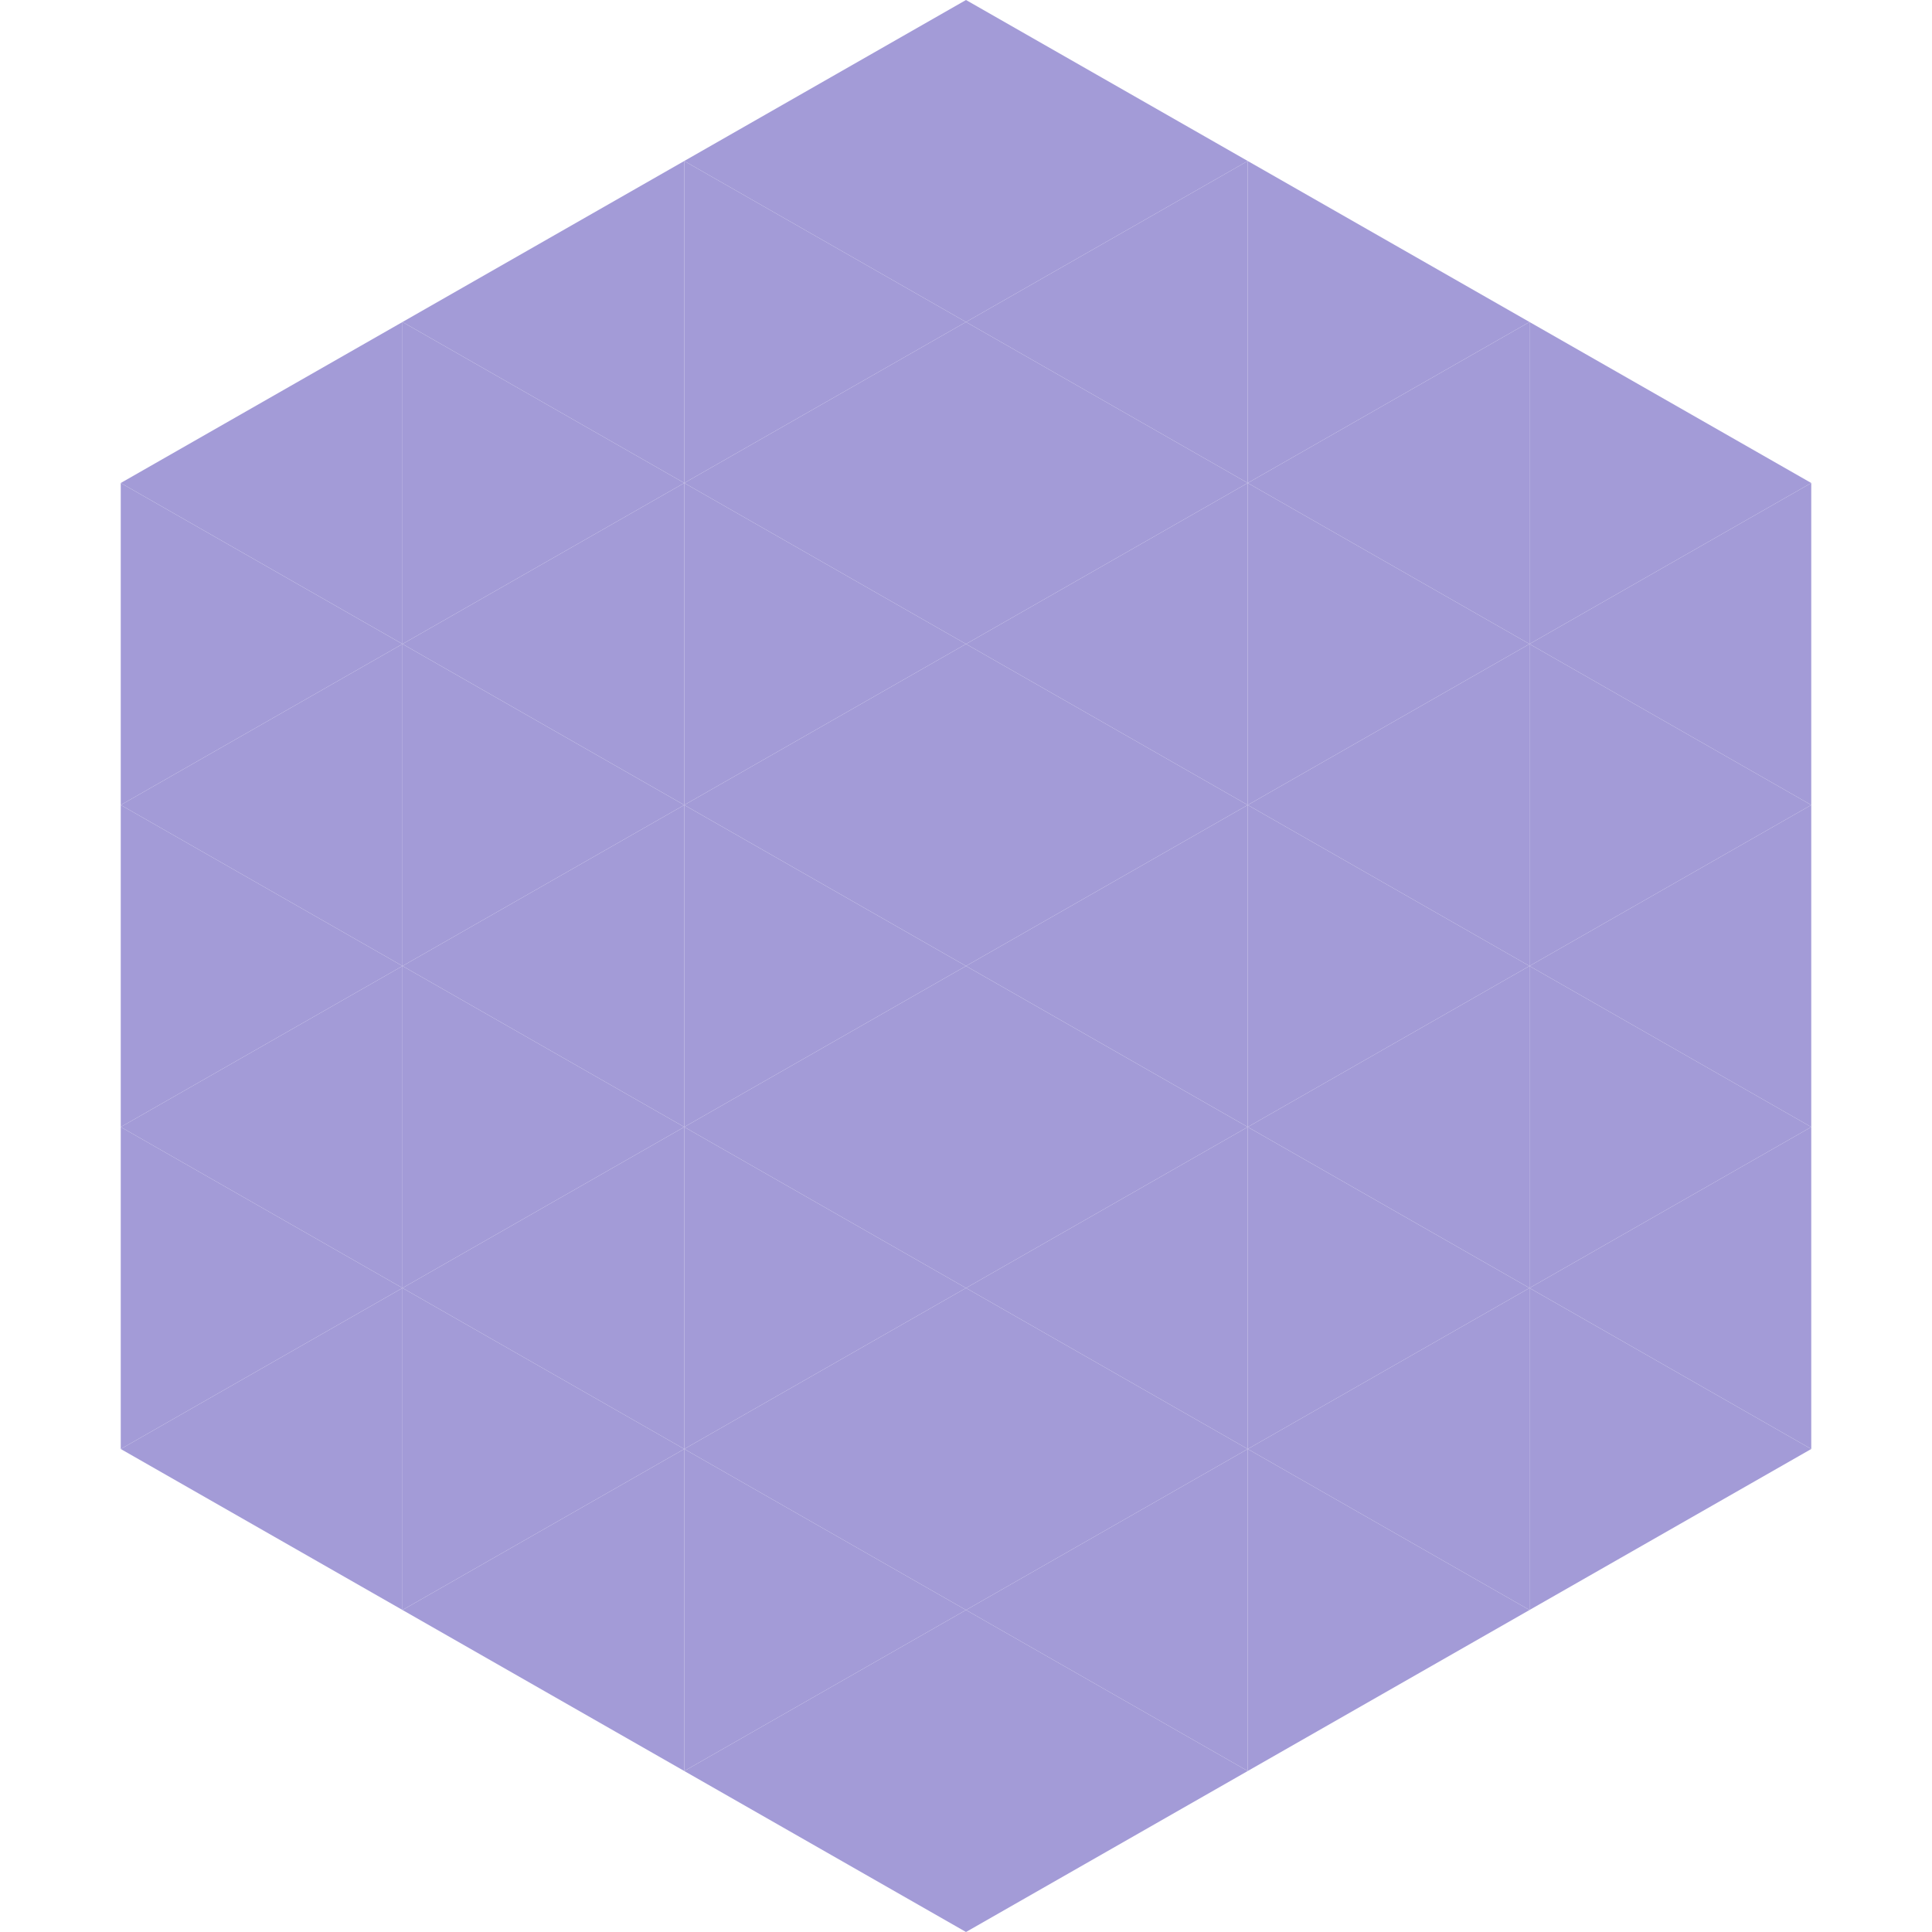
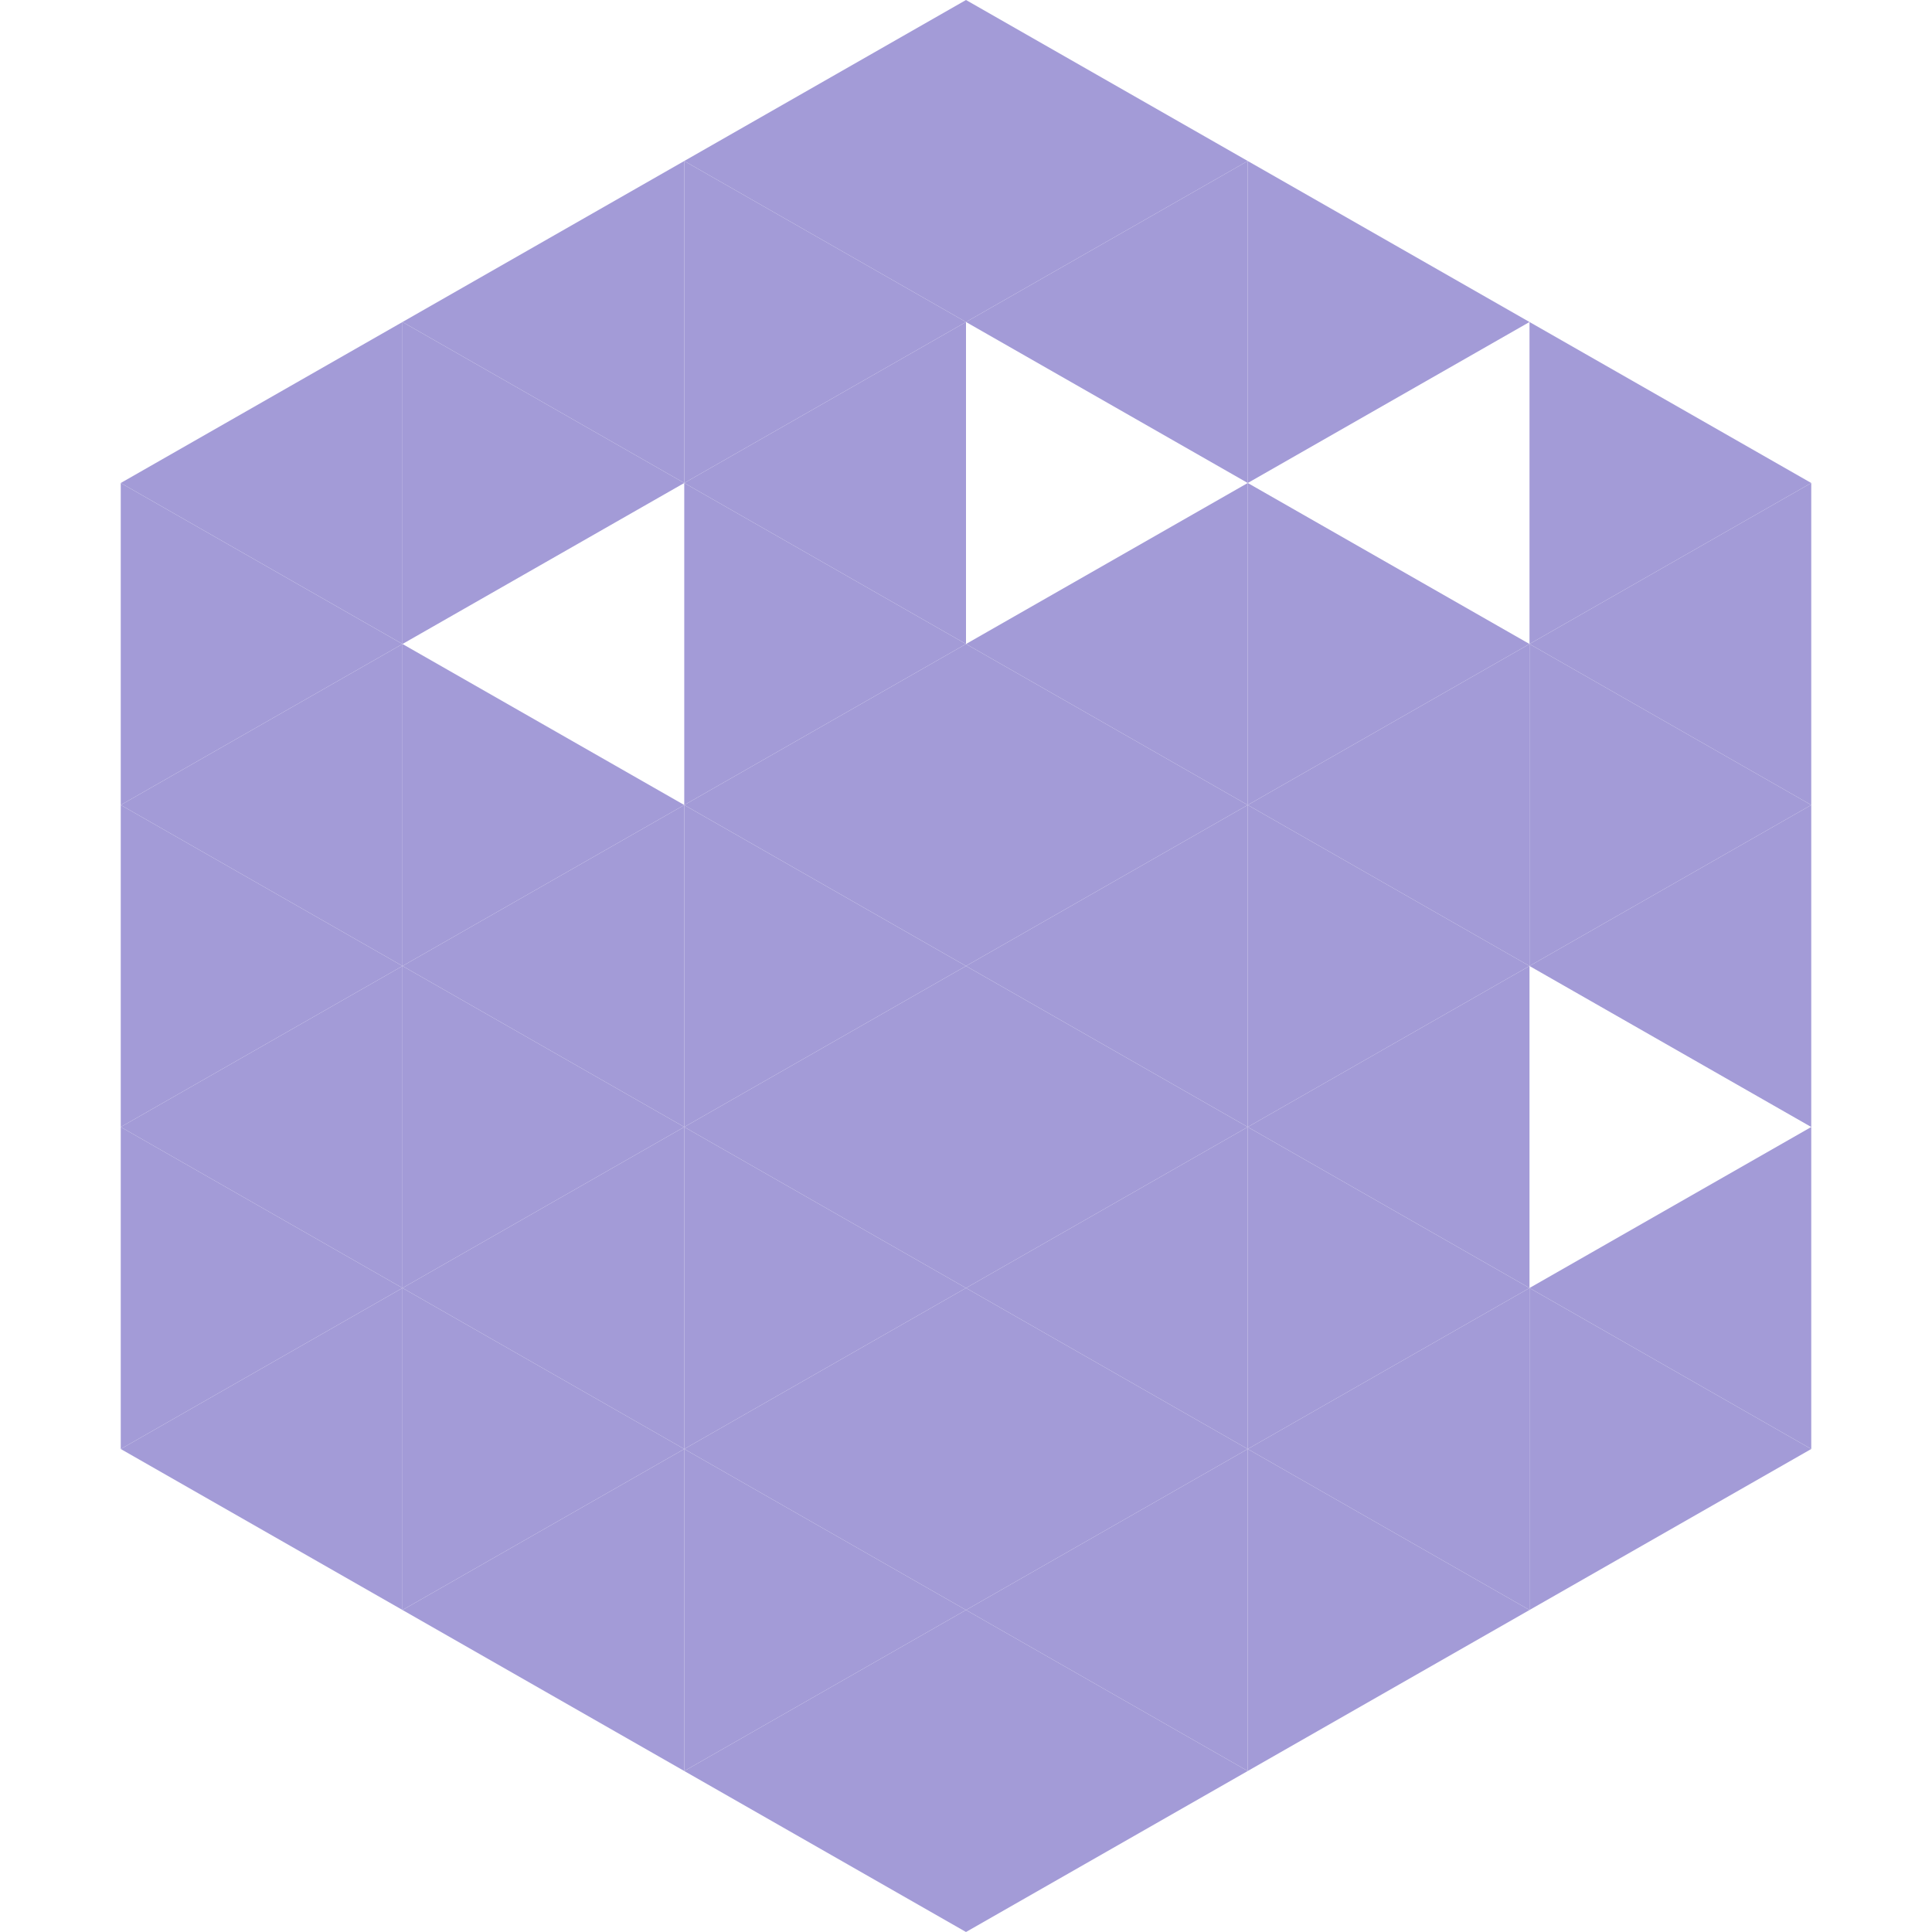
<svg xmlns="http://www.w3.org/2000/svg" width="240" height="240">
  <polygon points="50,40 15,60 50,80" style="fill:rgb(163,155,215)" />
  <polygon points="190,40 225,60 190,80" style="fill:rgb(163,155,215)" />
  <polygon points="15,60 50,80 15,100" style="fill:rgb(163,155,215)" />
  <polygon points="225,60 190,80 225,100" style="fill:rgb(163,155,215)" />
  <polygon points="50,80 15,100 50,120" style="fill:rgb(163,155,215)" />
  <polygon points="190,80 225,100 190,120" style="fill:rgb(163,155,215)" />
  <polygon points="15,100 50,120 15,140" style="fill:rgb(163,155,215)" />
  <polygon points="225,100 190,120 225,140" style="fill:rgb(163,155,215)" />
  <polygon points="50,120 15,140 50,160" style="fill:rgb(163,155,215)" />
-   <polygon points="190,120 225,140 190,160" style="fill:rgb(163,155,215)" />
  <polygon points="15,140 50,160 15,180" style="fill:rgb(163,155,215)" />
  <polygon points="225,140 190,160 225,180" style="fill:rgb(163,155,215)" />
  <polygon points="50,160 15,180 50,200" style="fill:rgb(163,155,215)" />
  <polygon points="190,160 225,180 190,200" style="fill:rgb(163,155,215)" />
  <polygon points="15,180 50,200 15,220" style="fill:rgb(255,255,255); fill-opacity:0" />
  <polygon points="225,180 190,200 225,220" style="fill:rgb(255,255,255); fill-opacity:0" />
  <polygon points="50,0 85,20 50,40" style="fill:rgb(255,255,255); fill-opacity:0" />
  <polygon points="190,0 155,20 190,40" style="fill:rgb(255,255,255); fill-opacity:0" />
  <polygon points="85,20 50,40 85,60" style="fill:rgb(163,155,215)" />
  <polygon points="155,20 190,40 155,60" style="fill:rgb(163,155,215)" />
  <polygon points="50,40 85,60 50,80" style="fill:rgb(163,155,215)" />
-   <polygon points="190,40 155,60 190,80" style="fill:rgb(163,155,215)" />
-   <polygon points="85,60 50,80 85,100" style="fill:rgb(163,155,215)" />
  <polygon points="155,60 190,80 155,100" style="fill:rgb(163,155,215)" />
  <polygon points="50,80 85,100 50,120" style="fill:rgb(163,155,215)" />
  <polygon points="190,80 155,100 190,120" style="fill:rgb(163,155,215)" />
  <polygon points="85,100 50,120 85,140" style="fill:rgb(163,155,215)" />
  <polygon points="155,100 190,120 155,140" style="fill:rgb(163,155,215)" />
  <polygon points="50,120 85,140 50,160" style="fill:rgb(163,155,215)" />
  <polygon points="190,120 155,140 190,160" style="fill:rgb(163,155,215)" />
  <polygon points="85,140 50,160 85,180" style="fill:rgb(163,155,215)" />
  <polygon points="155,140 190,160 155,180" style="fill:rgb(163,155,215)" />
  <polygon points="50,160 85,180 50,200" style="fill:rgb(163,155,215)" />
  <polygon points="190,160 155,180 190,200" style="fill:rgb(163,155,215)" />
  <polygon points="85,180 50,200 85,220" style="fill:rgb(163,155,215)" />
  <polygon points="155,180 190,200 155,220" style="fill:rgb(163,155,215)" />
  <polygon points="120,0 85,20 120,40" style="fill:rgb(163,155,215)" />
  <polygon points="120,0 155,20 120,40" style="fill:rgb(163,155,215)" />
  <polygon points="85,20 120,40 85,60" style="fill:rgb(163,155,215)" />
  <polygon points="155,20 120,40 155,60" style="fill:rgb(163,155,215)" />
  <polygon points="120,40 85,60 120,80" style="fill:rgb(163,155,215)" />
-   <polygon points="120,40 155,60 120,80" style="fill:rgb(163,155,215)" />
  <polygon points="85,60 120,80 85,100" style="fill:rgb(163,155,215)" />
  <polygon points="155,60 120,80 155,100" style="fill:rgb(163,155,215)" />
  <polygon points="120,80 85,100 120,120" style="fill:rgb(163,155,215)" />
  <polygon points="120,80 155,100 120,120" style="fill:rgb(163,155,215)" />
  <polygon points="85,100 120,120 85,140" style="fill:rgb(163,155,215)" />
  <polygon points="155,100 120,120 155,140" style="fill:rgb(163,155,215)" />
  <polygon points="120,120 85,140 120,160" style="fill:rgb(163,155,215)" />
  <polygon points="120,120 155,140 120,160" style="fill:rgb(163,155,215)" />
  <polygon points="85,140 120,160 85,180" style="fill:rgb(163,155,215)" />
  <polygon points="155,140 120,160 155,180" style="fill:rgb(163,155,215)" />
  <polygon points="120,160 85,180 120,200" style="fill:rgb(163,155,215)" />
  <polygon points="120,160 155,180 120,200" style="fill:rgb(163,155,215)" />
  <polygon points="85,180 120,200 85,220" style="fill:rgb(163,155,215)" />
  <polygon points="155,180 120,200 155,220" style="fill:rgb(163,155,215)" />
  <polygon points="120,200 85,220 120,240" style="fill:rgb(163,155,215)" />
  <polygon points="120,200 155,220 120,240" style="fill:rgb(163,155,215)" />
  <polygon points="85,220 120,240 85,260" style="fill:rgb(255,255,255); fill-opacity:0" />
  <polygon points="155,220 120,240 155,260" style="fill:rgb(255,255,255); fill-opacity:0" />
</svg>